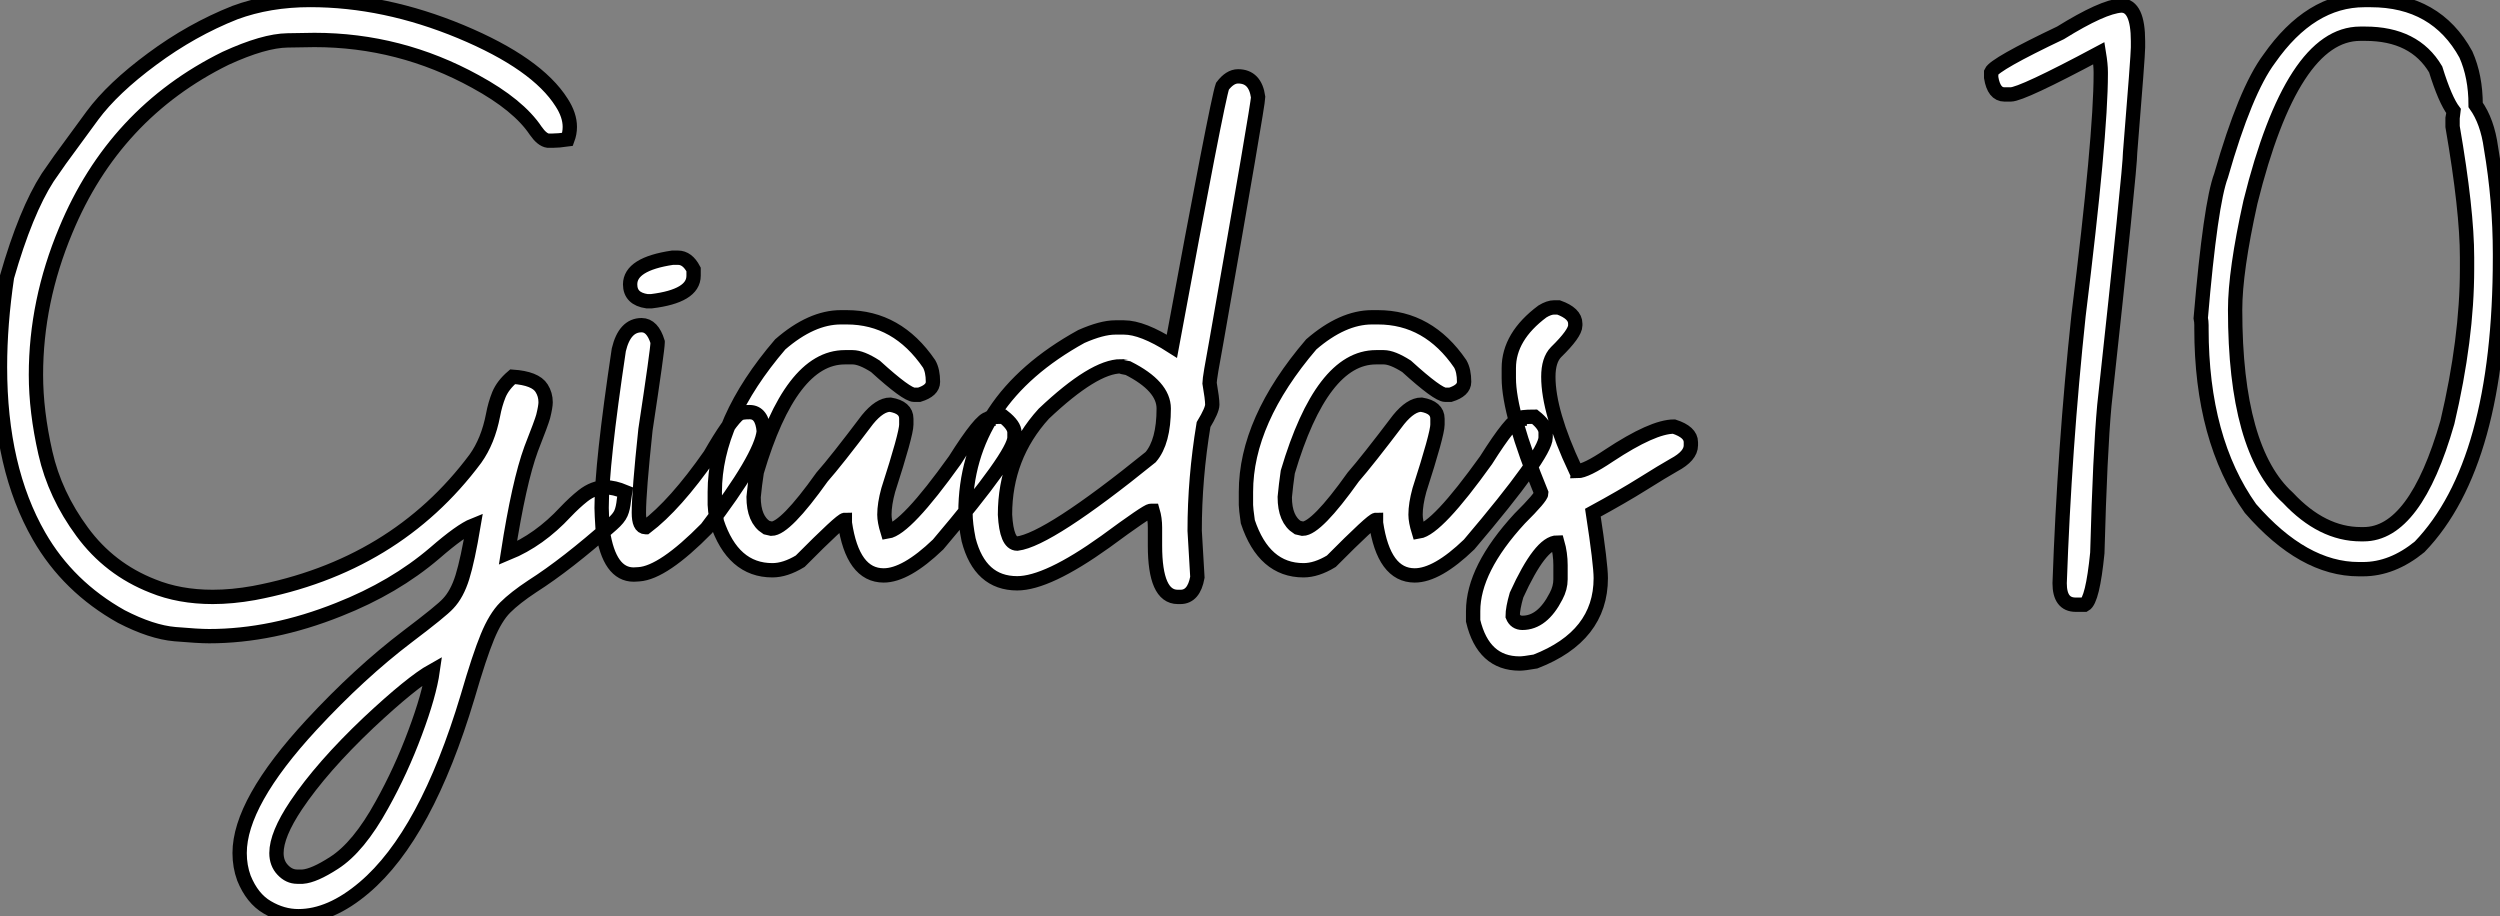
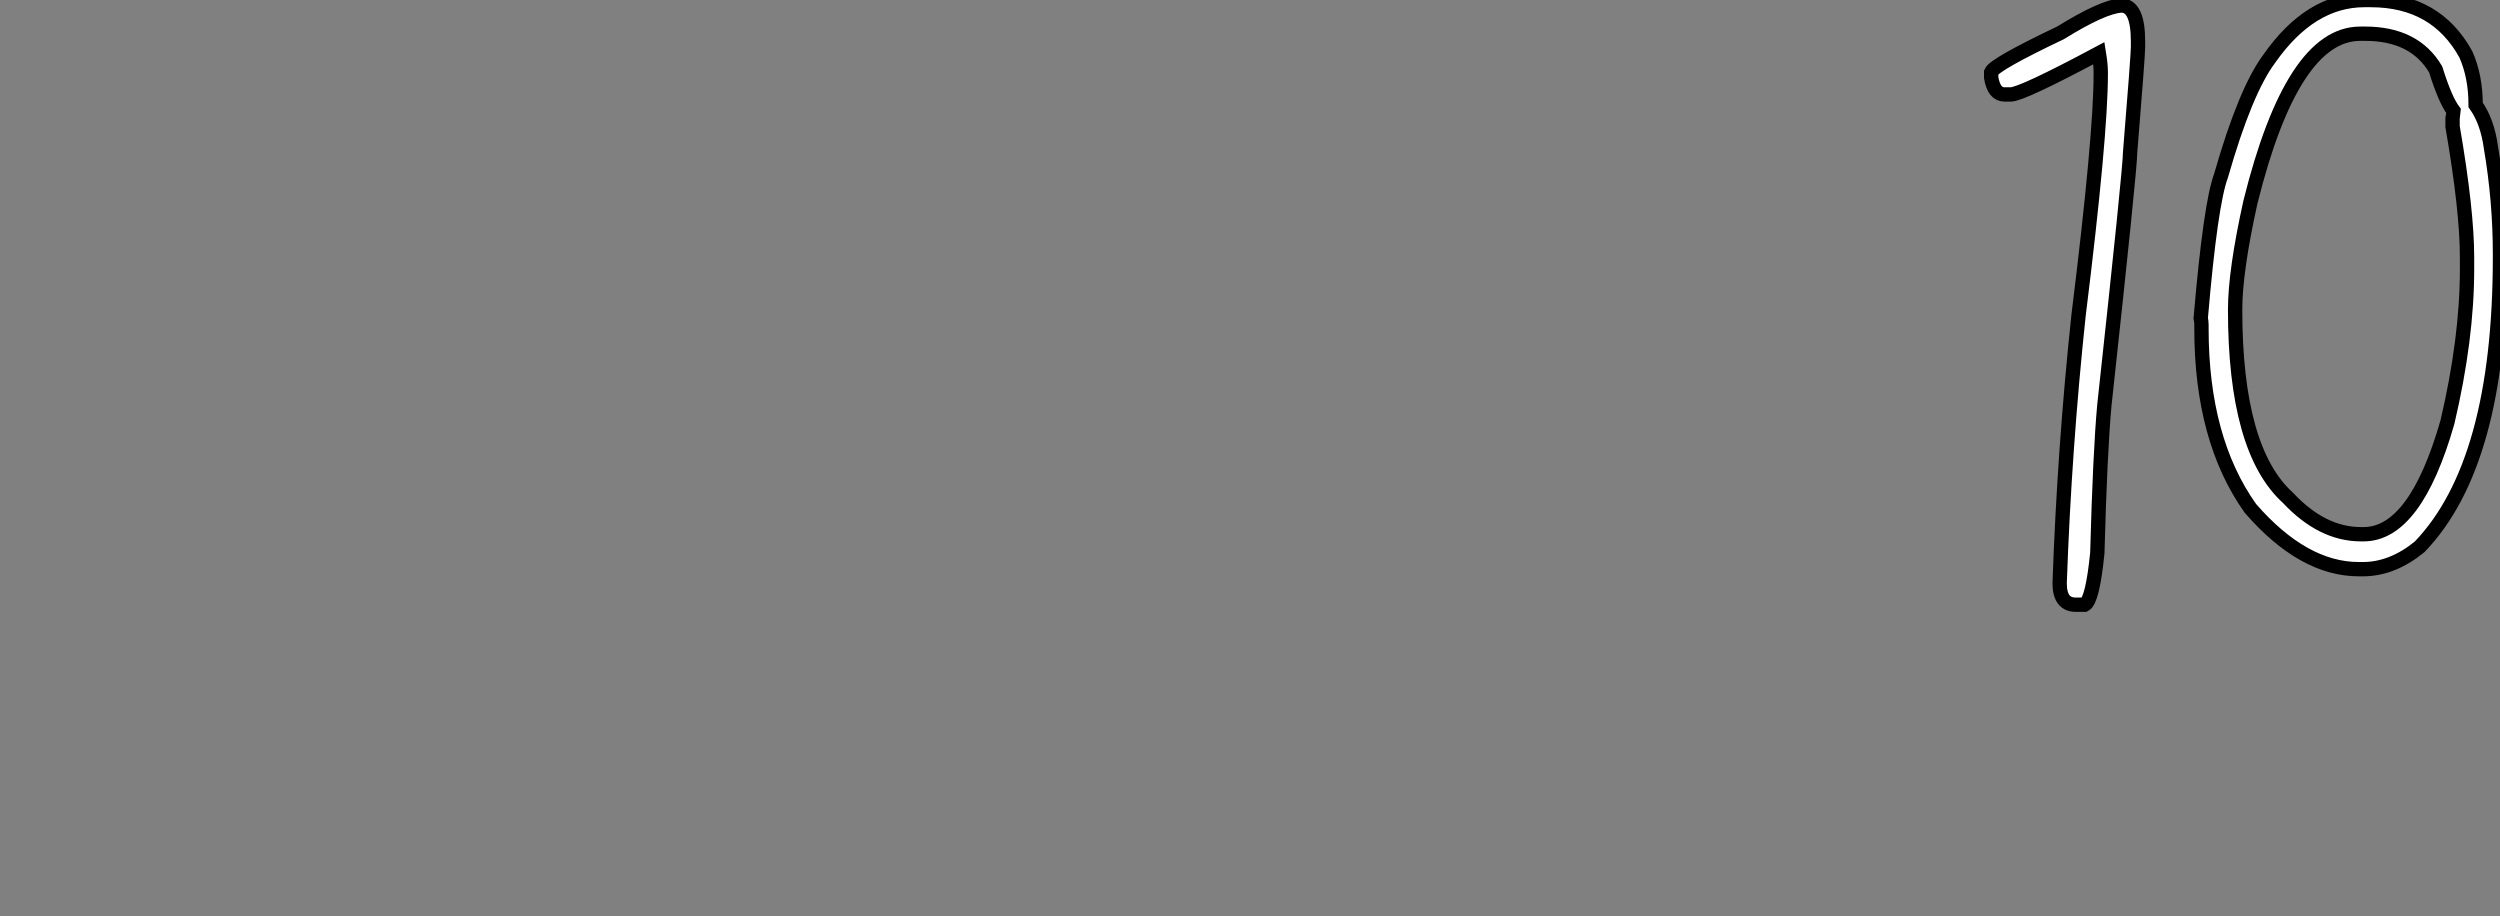
<svg xmlns="http://www.w3.org/2000/svg" viewBox="1.003 -3.5 174.524 63.96">
  <rect x="1.003" y="-3.5" width="174.524" height="63.96" fill="#808080" stroke="none" />
-   <path d="M23.02 24.12L23.02 24.12Q21.90 24.12 20.85 23.50Q19.80 22.89 19.22 21.46L19.22 21.46Q18.92 20.64 18.92 19.71L18.92 19.71Q18.92 16.19 23.93 10.77L23.93 10.77Q27.29 7.14 30.65 4.59L30.65 4.59Q33.03 2.79 33.47 2.30L33.47 2.30Q34.10 1.64 34.47 0.45Q34.84-0.74 35.25-3.17L35.25-3.17Q34.37-2.82 32.54-1.23L32.54-1.23Q29.72 1.18 25.84 2.71L25.84 2.71Q21.19 4.57 16.79 4.57L16.79 4.57Q16.05 4.57 14.41 4.43Q12.77 4.29 10.66 3.20L10.66 3.20Q6.95 1.12 4.92-2.41L4.92-2.41Q2.19-7.16 2.19-14.22L2.19-14.22Q2.19-17.20 2.68-20.51L2.68-20.51Q3.99-25.07 5.52-27.45L5.52-27.45Q6.32-28.63 7.38-30.05L7.38-30.05L8.64-31.77Q10.06-33.69 12.81-35.72Q15.56-37.76 18.59-38.96L18.59-38.96Q20.97-39.84 23.84-39.84L23.84-39.84Q29.04-39.84 34.36-37.63Q39.68-35.41 41.40-32.68L41.40-32.68Q41.97-31.80 41.97-30.98L41.97-30.98Q41.97-30.54 41.81-30.11L41.81-30.11Q41.18-30.02 40.77-30.02L40.77-30.02L40.44-30.02Q40.03-30.08 39.59-30.71L39.59-30.71Q38.39-32.51 35.38-34.15L35.38-34.15Q30.11-37.05 24.14-37.05L24.14-37.05Q23.93-37.05 22.27-37.02Q20.62-37.00 17.94-35.77L17.94-35.77Q10.17-31.94 6.78-23.76L6.78-23.76Q4.70-18.79 4.70-13.67L4.70-13.67Q4.70-11.13 5.36-8.22Q6.02-5.30 7.93-2.71Q9.84-0.11 12.85 1.07L12.85 1.07Q14.71 1.83 17.04 1.83L17.04 1.83Q18.40 1.83 19.91 1.56L19.91 1.56Q29.78-0.30 35.38-7.82L35.38-7.82Q36.26-9.05 36.61-10.86L36.61-10.86Q36.75-11.62 37.02-12.29Q37.30-12.96 37.98-13.54L37.98-13.54Q39.57-13.43 40.00-12.74L40.00-12.74Q40.28-12.30 40.28-11.76L40.28-11.76Q40.28-11.46 40.11-10.77L40.11-10.77Q40.00-10.36 39.27-8.50L39.27-8.50Q38.42-6.18 37.65-1.23L37.65-1.23Q39.84-2.13 41.67-4.10L41.67-4.10Q42.30-4.76 42.88-5.22L42.88-5.22Q43.64-5.82 44.46-5.82L44.46-5.82Q45.06-5.82 45.83-5.50L45.83-5.50L45.75-4.95Q45.69-4.35 45.54-4.01Q45.39-3.66 44.90-3.23L44.90-3.23Q41.75-0.44 39.35 1.09L39.35 1.09Q38.14 1.89 37.46 2.57Q36.78 3.25 36.22 4.61Q35.66 5.96 34.84 8.78L34.84 8.78Q31.94 18.46 27.62 22.12L27.62 22.12Q25.27 24.12 23.02 24.12ZM22.94 21.36L23.32 21.36Q24.12 21.30 25.51 20.40L25.51 20.40Q27.23 19.30 28.85 16.35L28.85 16.35Q30.19 13.95 31.17 11.31Q32.16 8.67 32.40 6.97L32.40 6.97Q30.93 7.79 27.92 10.61L27.92 10.61Q24.66 13.70 22.86 16.38L22.86 16.38Q21.49 18.43 21.49 19.71L21.49 19.71Q21.49 20.43 21.93 20.89Q22.37 21.36 22.94 21.36L22.94 21.36ZM49.14-21.85L49.52-21.85Q50.18-21.85 50.61-21.03L50.61-21.03L50.61-20.59Q50.61-19.17 47.66-18.81L47.66-18.81L47.36-18.81Q46.18-18.98 46.18-19.99L46.18-19.99Q46.18-21.41 49.14-21.85L49.14-21.85ZM46.79 0.25L46.43 0.27Q44.73 0.27 44.27-2.76L44.27-2.76Q44.19-4.02 44.19-4.38L44.19-4.38Q44.19-7.41 45.39-15.42L45.39-15.42Q45.80-17.14 46.98-17.14L46.98-17.14Q47.74-17.14 48.10-15.97L48.10-15.97L48.10-15.94Q48.10-15.45 47.25-9.84L47.25-9.84Q46.79-5.50 46.79-4.05L46.79-4.05Q46.79-3.04 47.25-3.04L47.25-3.04L47.28-3.04Q49.33-4.59 51.76-8.07L51.76-8.07Q53.13-10.45 53.79-10.96L53.79-10.96Q53.98-11.07 54.52-11.07L54.52-11.07Q55.40-11.07 55.51-9.73L55.51-9.73Q55.32-7.93 51.52-2.95L51.52-2.95Q48.48 0.14 46.79 0.25L46.79 0.25ZM63.88 0.33L63.88 0.33Q61.71 0.33 61.17-3.34L61.17-3.34L61.17-3.55Q60.92-3.55 58.05-0.66L58.05-0.66Q57.01-0.03 56.11-0.03L56.11-0.03Q53.35-0.03 52.23-3.42L52.23-3.42Q52.09-4.35 52.09-4.59L52.09-4.59L52.09-5.50Q52.09-10.47 56.66-15.80L56.66-15.80Q58.84-17.69 60.89-17.69L60.89-17.69L61.30-17.69Q64.83-17.69 67.05-14.44L67.05-14.44Q67.32-13.97 67.32-13.18L67.32-13.18Q67.32-12.58 66.36-12.28L66.36-12.28L66.01-12.28Q65.49-12.28 63.30-14.27L63.30-14.27Q62.32-14.90 61.71-14.90L61.71-14.90L61.17-14.90Q57.39-14.90 55.02-6.89L55.02-6.89Q54.88-5.99 54.80-5.14L54.80-5.14Q54.80-3.58 55.70-3.01L55.70-3.01L56.05-2.93Q57.01-2.93 59.58-6.54L59.58-6.54Q60.57-7.66 62.75-10.55L62.75-10.55Q63.60-11.59 64.34-11.59L64.34-11.59Q65.46-11.40 65.46-10.61L65.46-10.61L65.46-10.20Q65.46-9.54 64.20-5.63L64.20-5.63Q63.93-4.65 63.93-3.91L63.93-3.91Q63.93-3.45 64.15-2.73L64.15-2.73Q65.43-2.93 68.85-7.71L68.85-7.71Q70.68-10.61 71.20-10.61L71.20-10.61Q71.20-10.75 72.24-10.75L72.24-10.75Q73.01-10.14 73.01-9.65L73.01-9.65L73.01-9.30Q73.01-8.12 67.68-1.83L67.68-1.83Q65.43 0.33 63.88 0.33ZM84.60 1.83L84.60 1.83L84.41 1.83Q82.82 1.83 82.82-1.75L82.82-1.75L82.82-3.01Q82.82-3.64 82.66-4.18L82.66-4.18L82.52-4.18Q82.28-4.18 79.35-2.02L79.35-2.02Q75.30 0.88 73.20 0.88L73.20 0.88Q70.60 0.88 69.81-2.16L69.81-2.16Q69.59-3.25 69.59-4.05L69.59-4.05Q69.59-11.89 77.68-16.35L77.68-16.35Q79.11-16.98 80.04-16.98L80.04-16.98L80.66-16.98Q81.95-16.98 84-15.67L84-15.67Q87.17-32.81 87.53-33.82L87.53-33.82Q88.05-34.51 88.62-34.51L88.62-34.51Q89.82-34.51 90.02-33.06L90.02-33.06Q90.02-32.57 87.12-16.08L87.12-16.08Q86.63-13.45 86.63-13.10L86.63-13.10Q86.82-12.00 86.82-11.59L86.82-11.59Q86.82-11.21 86.21-10.20L86.21-10.20Q85.59-6.45 85.59-2.79L85.59-2.79L85.78 0.46Q85.53 1.83 84.60 1.83ZM73.20-1.89L73.20-1.89Q75.39-2.16 82.52-7.93L82.52-7.93Q83.43-9.00 83.43-11.32L83.43-11.32Q83.43-12.88 80.94-14.14L80.94-14.14Q80.45-14.22 80.45-14.27L80.45-14.27Q78.56-14.27 75.06-10.96L75.06-10.96Q72.35-7.98 72.35-3.91L72.35-3.91Q72.46-1.89 73.20-1.89ZM100.95 0.33L100.95 0.33Q98.79 0.33 98.25-3.34L98.25-3.34L98.25-3.55Q98-3.55 95.13-0.66L95.13-0.66Q94.09-0.03 93.19-0.03L93.19-0.03Q90.43-0.03 89.30-3.42L89.30-3.42Q89.17-4.35 89.17-4.59L89.17-4.59L89.17-5.50Q89.17-10.47 93.73-15.80L93.73-15.80Q95.92-17.69 97.97-17.69L97.97-17.69L98.38-17.69Q101.91-17.69 104.13-14.44L104.13-14.44Q104.40-13.97 104.40-13.18L104.40-13.18Q104.40-12.58 103.44-12.28L103.44-12.28L103.09-12.28Q102.57-12.28 100.38-14.27L100.38-14.27Q99.39-14.90 98.79-14.90L98.79-14.90L98.25-14.90Q94.47-14.90 92.09-6.89L92.09-6.89Q91.96-5.99 91.88-5.14L91.88-5.14Q91.88-3.58 92.78-3.01L92.78-3.01L93.13-2.93Q94.09-2.93 96.66-6.54L96.66-6.54Q97.64-7.66 99.83-10.55L99.83-10.55Q100.68-11.59 101.42-11.59L101.42-11.59Q102.54-11.40 102.54-10.61L102.54-10.61L102.54-10.20Q102.54-9.54 101.28-5.63L101.28-5.63Q101.01-4.65 101.01-3.91L101.01-3.91Q101.01-3.45 101.23-2.73L101.23-2.73Q102.51-2.93 105.93-7.71L105.93-7.71Q107.76-10.61 108.28-10.61L108.28-10.61Q108.28-10.75 109.32-10.75L109.32-10.75Q110.09-10.14 110.09-9.65L110.09-9.65L110.09-9.30Q110.09-8.12 104.75-1.83L104.75-1.83Q102.51 0.33 100.95 0.33ZM108.28 6.48L108.28 6.48Q105.74 6.48 105.03 3.50L105.03 3.50L105.03 2.82Q105.03-0.11 108.28-3.64L108.28-3.64Q109.79-5.14 109.79-5.41L109.79-5.41Q107.52-10.94 107.52-13.45L107.52-13.45L107.52-14.14Q107.52-16.35 109.87-18.10L109.87-18.10Q110.33-18.38 110.69-18.38L110.69-18.38L110.99-18.38Q112.16-17.96 112.16-17.25L112.16-17.25L112.16-17.12Q112.16-16.57 110.82-15.26L110.82-15.26Q110.28-14.71 110.28-13.54L110.28-13.54Q110.28-11.07 112.16-7.08L112.16-7.08Q112.30-7.05 112.30-6.95L112.30-6.95Q112.90-6.95 114.52-8.04L114.52-8.04Q117.58-10.06 119.05-10.06L119.05-10.06Q120.23-9.68 120.23-8.97L120.23-8.97L120.23-8.75Q120.23-8.01 119.05-7.38L119.05-7.38Q118.29-6.95 116.87-6.06Q115.45-5.17 113.39-4.05L113.39-4.05Q113.94-0.46 113.94 0.52L113.94 0.52Q113.94 4.57 109.38 6.34L109.38 6.34Q108.58 6.48 108.28 6.48ZM108.47 3.64L108.47 3.64Q109.87 3.64 110.82 1.78L110.82 1.78Q111.13 1.20 111.13 0.60L111.13 0.60L111.13-0.38Q111.13-1.20 110.91-1.97L110.91-1.97Q109.73-1.97 108.06 1.70L108.06 1.70Q107.79 2.63 107.79 3.17L107.79 3.17Q107.98 3.64 108.47 3.64Z" fill="white" stroke="black" transform="translate(0 0) scale(1 1) translate(-1.188 36.34)" />
  <path d="M11.27-39.10L11.27-39.10Q12.44-39.10 12.44-36.61L12.44-36.61L12.44-36.18Q12.44-35.60 11.89-28.85L11.89-28.85Q11.89-27.73 10.09-11.18L10.09-11.18Q9.79-7.90 9.60-0.88L9.60-0.88Q9.27 2.43 8.72 2.73L8.72 2.73L8.09 2.73Q6.97 2.73 6.97 1.23L6.97 1.23Q7.30-8.15 8.29-17.47L8.29-17.47Q9.84-29.97 9.84-34.32L9.84-34.32L9.84-34.45Q9.84-34.97 9.71-35.77L9.71-35.77Q4.32-32.89 3.55-32.89L3.55-32.89L3.12-32.89Q2.38-32.89 2.19-34.07L2.19-34.07L2.19-34.45Q2.43-35 7.03-37.19L7.03-37.19Q9.98-39.02 11.27-39.10ZM28.25-39.48L28.25-39.48L28.68-39.48Q33.25-39.48 35.33-35.68L35.33-35.68Q36.01-34.15 36.01-32.16L36.01-32.16Q36.83-31.01 37.08-29.18L37.08-29.18Q37.71-25.48 37.71-21.77L37.71-21.77L37.71-21.52Q37.71-7.14 32.10-1.31L32.10-1.31Q30.19 0.25 28.14 0.25L28.14 0.25L27.86 0.25Q23.98 0.25 20.29-3.99L20.29-3.99Q16.87-8.80 16.87-16.54L16.87-16.54L16.87-16.79Q16.87-17.04 16.82-17.28L16.82-17.28Q17.50-25.27 18.24-27.23L18.24-27.23Q19.93-33.14 21.60-35.38L21.60-35.38Q24.47-39.48 28.25-39.48ZM19.22-17.86L19.22-17.86Q19.22-8.07 22.91-4.73L22.91-4.73Q25.29-2.19 28-2.19L28-2.19L28.19-2.19Q31.80-2.19 34.04-10.01L34.04-10.01Q35.41-15.83 35.41-20.70L35.41-20.70L35.41-21.52Q35.41-24.80 34.40-30.65L34.40-30.65L34.40-31.23Q34.48-31.66 34.48-31.72L34.48-31.72Q33.88-32.51 33.22-34.64L33.22-34.64Q31.75-37.13 28.30-37.13L28.30-37.13L27.95-37.13Q23.21-37.13 20.29-25.38L20.29-25.38Q19.22-20.56 19.22-17.86Z" fill="white" stroke="black" transform="translate(139.004 0) scale(1 1) translate(-1.188 35.984)" />
</svg>